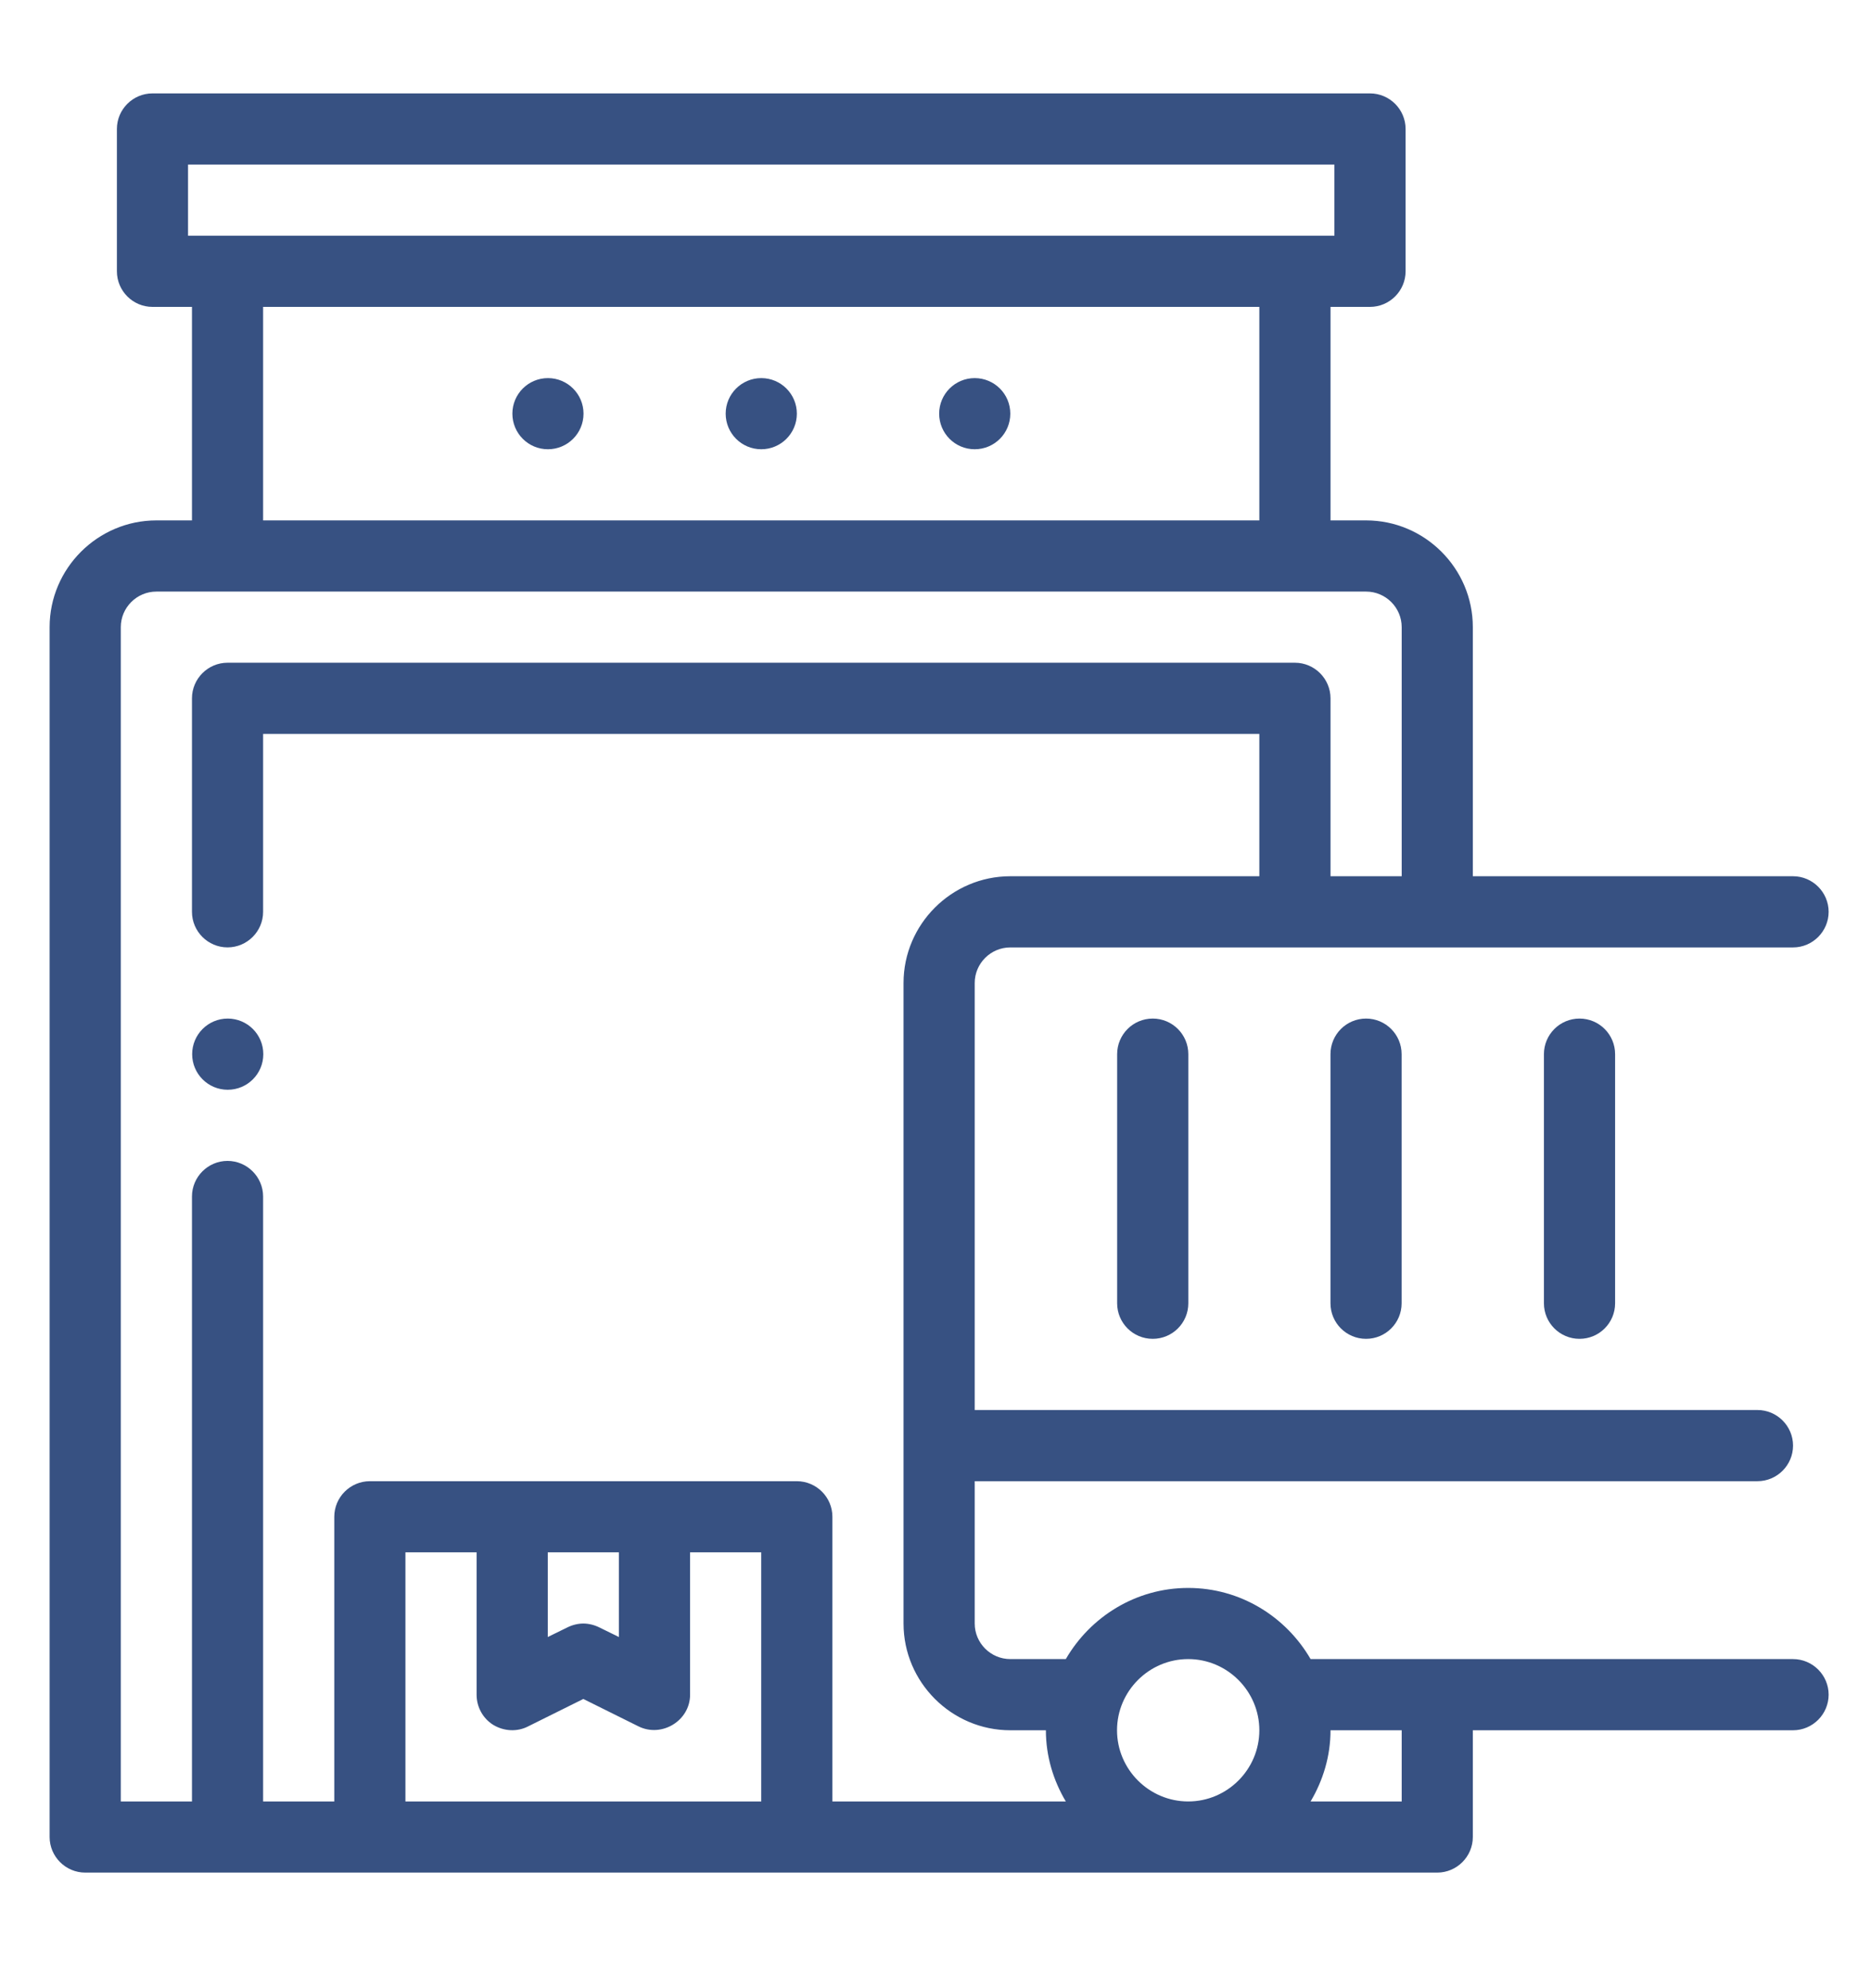
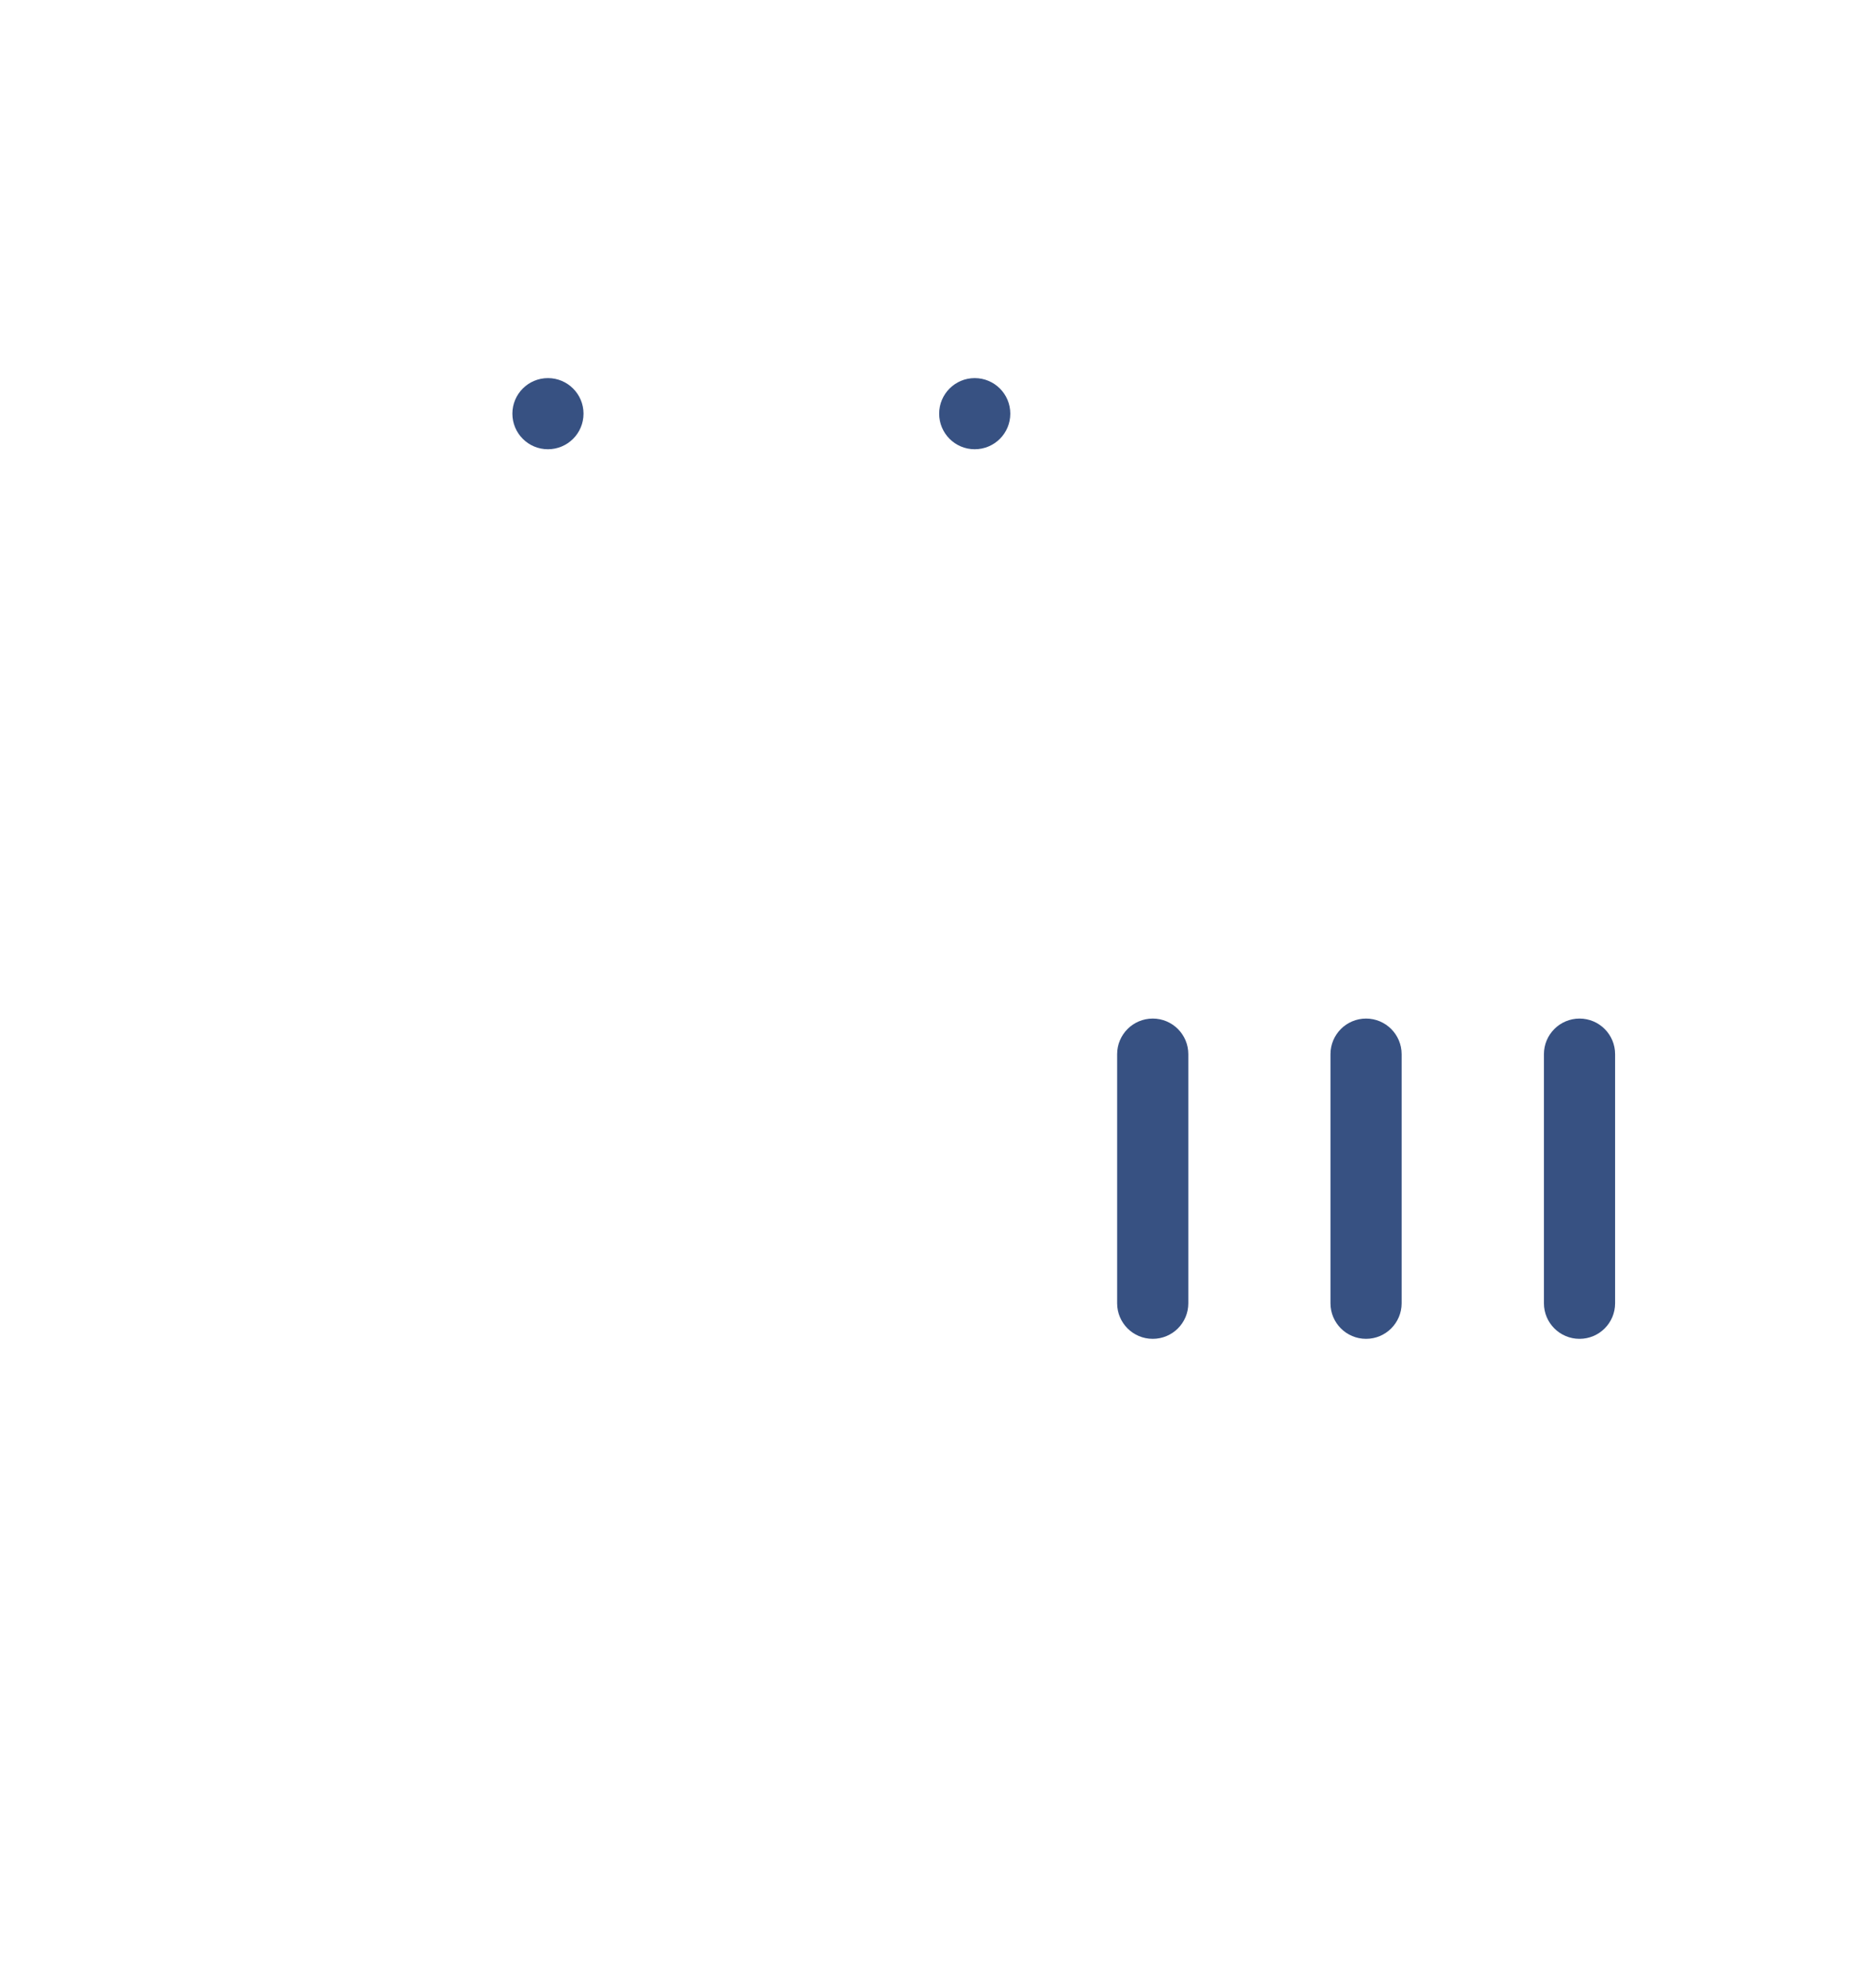
<svg xmlns="http://www.w3.org/2000/svg" width="48" height="51" viewBox="0 0 48 51" fill="none">
  <g id="AdobeStock_877152946 1">
-     <path id="Vector" d="M46 42.558L33.623 42.558C32.993 41.472 31.825 40.733 30.483 40.733C29.141 40.733 27.973 41.472 27.343 42.558L25.919 42.558C25.417 42.558 25.006 42.148 25.006 41.646L25.006 37.995L45.087 37.995C45.59 37.995 46 37.584 46 37.082C46 36.58 45.59 36.169 45.087 36.169L25.006 36.169L25.006 25.215C25.006 24.713 25.417 24.303 25.919 24.303L46 24.303C46.502 24.303 46.913 23.892 46.913 23.39C46.913 22.888 46.502 22.477 46 22.477L37.785 22.477L37.785 16.087C37.785 14.581 36.553 13.349 35.047 13.349L34.134 13.349L34.134 7.872L35.147 7.872C35.649 7.872 36.06 7.462 36.06 6.959L36.06 3.308C36.06 2.806 35.649 2.396 35.147 2.396L3.911 2.396C3.409 2.396 2.999 2.806 2.999 3.308L2.999 6.959C2.999 7.462 3.409 7.872 3.911 7.872L4.925 7.872L4.925 13.349L4.012 13.349C2.506 13.349 1.273 14.581 1.273 16.087L1.273 47.122C1.273 47.624 1.684 48.035 2.186 48.035L36.872 48.035C37.374 48.035 37.785 47.624 37.785 47.122L37.785 44.384L46 44.384C46.502 44.384 46.913 43.973 46.913 43.471C46.913 42.969 46.502 42.558 46 42.558ZM4.824 6.047L4.824 4.221L34.234 4.221L34.234 6.047L4.824 6.047ZM32.308 7.872L32.308 13.349L6.75 13.349L6.75 7.872L32.308 7.872ZM19.529 46.21L10.401 46.21L10.401 39.82L12.227 39.82L12.227 43.471C12.227 43.791 12.391 44.083 12.656 44.247C12.93 44.411 13.268 44.43 13.55 44.284L14.965 43.581C14.965 43.581 16.375 44.281 16.38 44.284C16.977 44.58 17.704 44.139 17.704 43.471L17.704 39.82L19.529 39.82L19.529 46.21ZM14.053 41.992L14.053 39.82L15.878 39.82L15.878 41.992L15.376 41.746C15.248 41.682 15.102 41.646 14.965 41.646C14.828 41.646 14.682 41.682 14.555 41.746L14.053 41.992ZM21.355 46.21L21.355 38.907C21.355 38.405 20.944 37.995 20.442 37.995L9.489 37.995C8.987 37.995 8.576 38.405 8.576 38.907L8.576 46.21L6.75 46.21L6.75 30.692C6.75 30.19 6.339 29.779 5.837 29.779C5.335 29.779 4.925 30.19 4.925 30.692L4.925 46.21L3.099 46.21L3.099 16.087C3.099 15.585 3.51 15.175 4.012 15.175L35.047 15.175C35.549 15.175 35.96 15.585 35.96 16.087L35.96 22.477L34.134 22.477L34.134 17.913C34.134 17.411 33.723 17 33.221 17L5.837 17C5.335 17 4.925 17.411 4.925 17.913L4.925 23.39C4.925 23.892 5.335 24.302 5.837 24.302C6.339 24.302 6.75 23.892 6.75 23.39L6.75 18.826L32.308 18.826L32.308 22.477L25.919 22.477C24.413 22.477 23.18 23.709 23.18 25.215L23.18 41.646C23.18 43.152 24.413 44.384 25.919 44.384L26.832 44.384C26.832 45.05 27.023 45.671 27.343 46.21L21.355 46.21ZM30.483 46.21C29.479 46.21 28.657 45.388 28.657 44.384C28.657 43.38 29.479 42.558 30.483 42.558C31.487 42.558 32.308 43.38 32.308 44.384C32.308 45.388 31.487 46.21 30.483 46.21ZM35.96 46.21L33.623 46.21C33.942 45.671 34.134 45.05 34.134 44.384L35.96 44.384L35.96 46.21Z" fill="#375182" />
    <path id="Vector_2" d="M28.66 27.041L28.66 33.431C28.66 33.935 29.068 34.343 29.573 34.343C30.078 34.343 30.486 33.935 30.486 33.431L30.486 27.041C30.486 26.537 30.078 26.128 29.573 26.128C29.068 26.128 28.66 26.537 28.66 27.041Z" fill="#375182" />
    <path id="Vector_3" d="M34.133 27.041L34.133 33.431C34.133 33.935 34.541 34.343 35.046 34.343C35.55 34.343 35.958 33.935 35.958 33.431L35.958 27.041C35.958 26.537 35.55 26.128 35.046 26.128C34.541 26.128 34.133 26.537 34.133 27.041Z" fill="#375182" />
    <path id="Vector_4" d="M39.609 27.041L39.609 33.431C39.609 33.935 40.018 34.343 40.522 34.343C41.027 34.343 41.435 33.935 41.435 33.431L41.435 27.041C41.435 26.537 41.027 26.128 40.522 26.128C40.018 26.128 39.609 26.537 39.609 27.041Z" fill="#375182" />
-     <path id="Vector_5" d="M19.53 11.524C20.034 11.524 20.443 11.116 20.443 10.611C20.443 10.107 20.034 9.699 19.53 9.699C19.026 9.699 18.617 10.107 18.617 10.611C18.617 11.116 19.026 11.524 19.53 11.524Z" fill="#375182" />
    <path id="Vector_6" d="M25.006 11.524C25.511 11.524 25.919 11.116 25.919 10.611C25.919 10.107 25.511 9.699 25.006 9.699C24.502 9.699 24.094 10.107 24.094 10.611C24.094 11.116 24.502 11.524 25.006 11.524Z" fill="#375182" />
    <path id="Vector_7" d="M14.057 11.524C14.561 11.524 14.97 11.116 14.97 10.611C14.97 10.107 14.561 9.699 14.057 9.699C13.553 9.699 13.145 10.107 13.145 10.611C13.145 11.116 13.553 11.524 14.057 11.524Z" fill="#375182" />
-     <path id="Vector_8" d="M5.842 27.954C6.347 27.954 6.755 27.545 6.755 27.041C6.755 26.537 6.347 26.128 5.842 26.128C5.338 26.128 4.93 26.537 4.93 27.041C4.93 27.545 5.338 27.954 5.842 27.954Z" fill="#375182" />
  </g>
</svg>